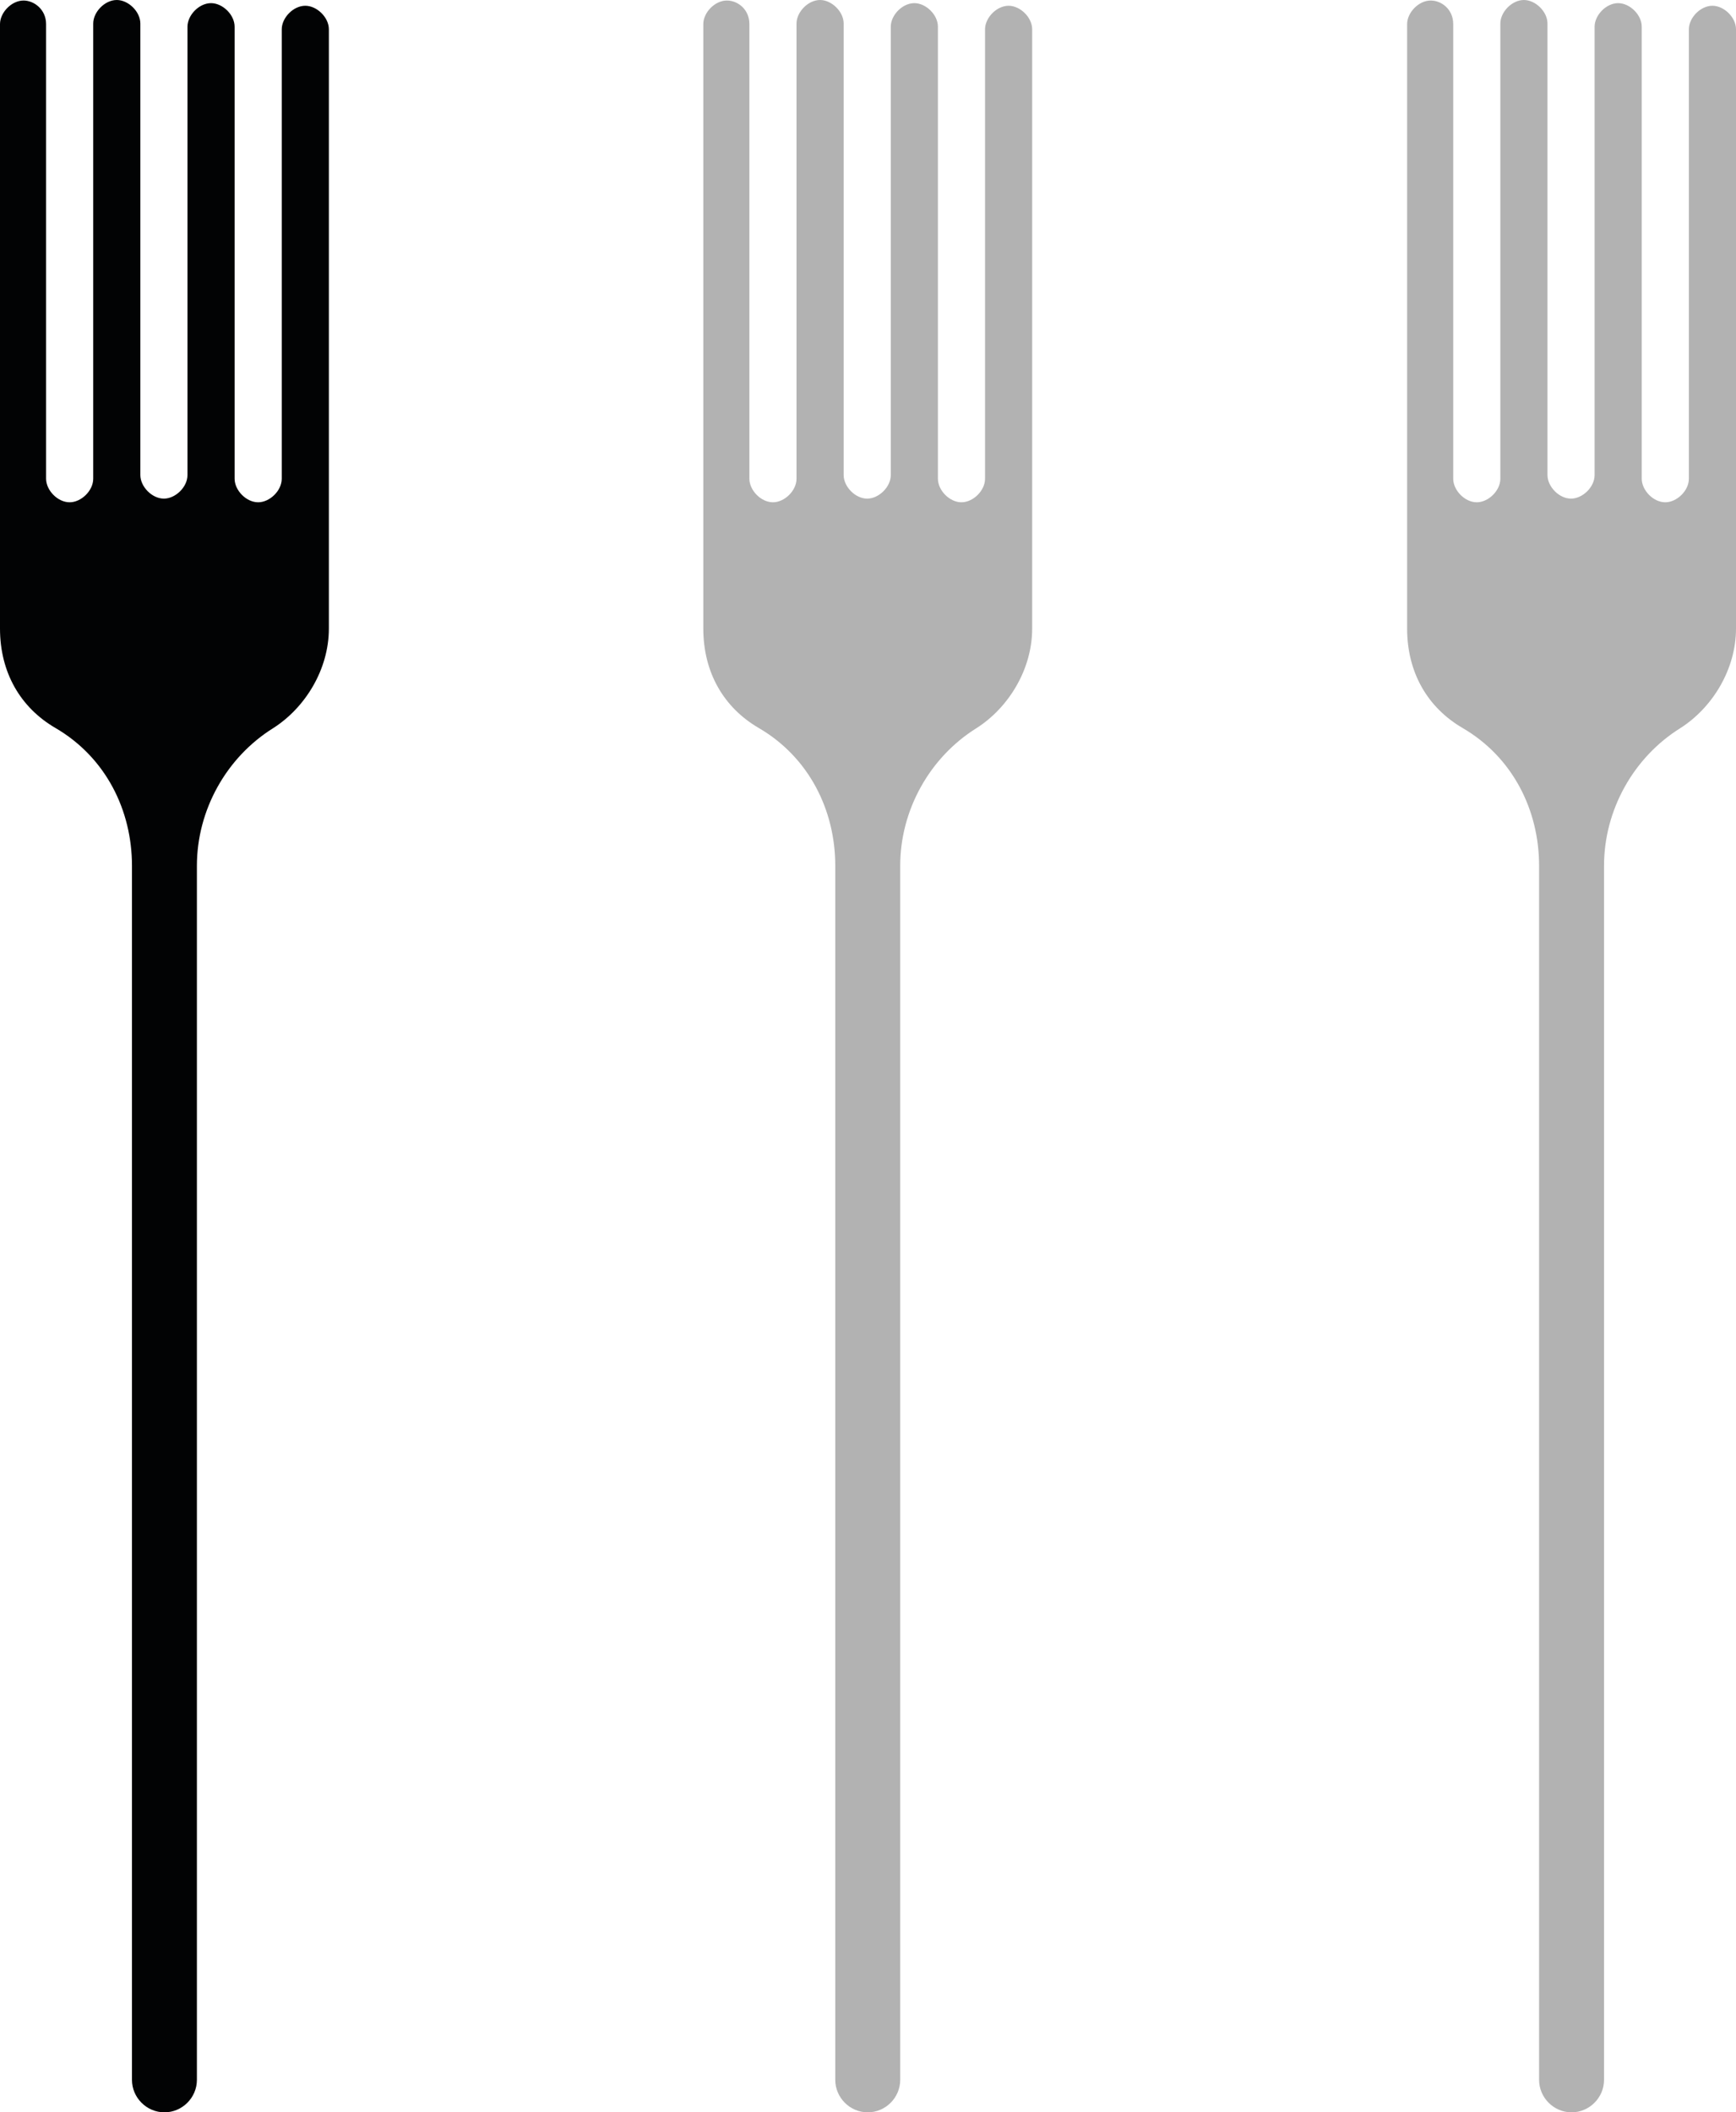
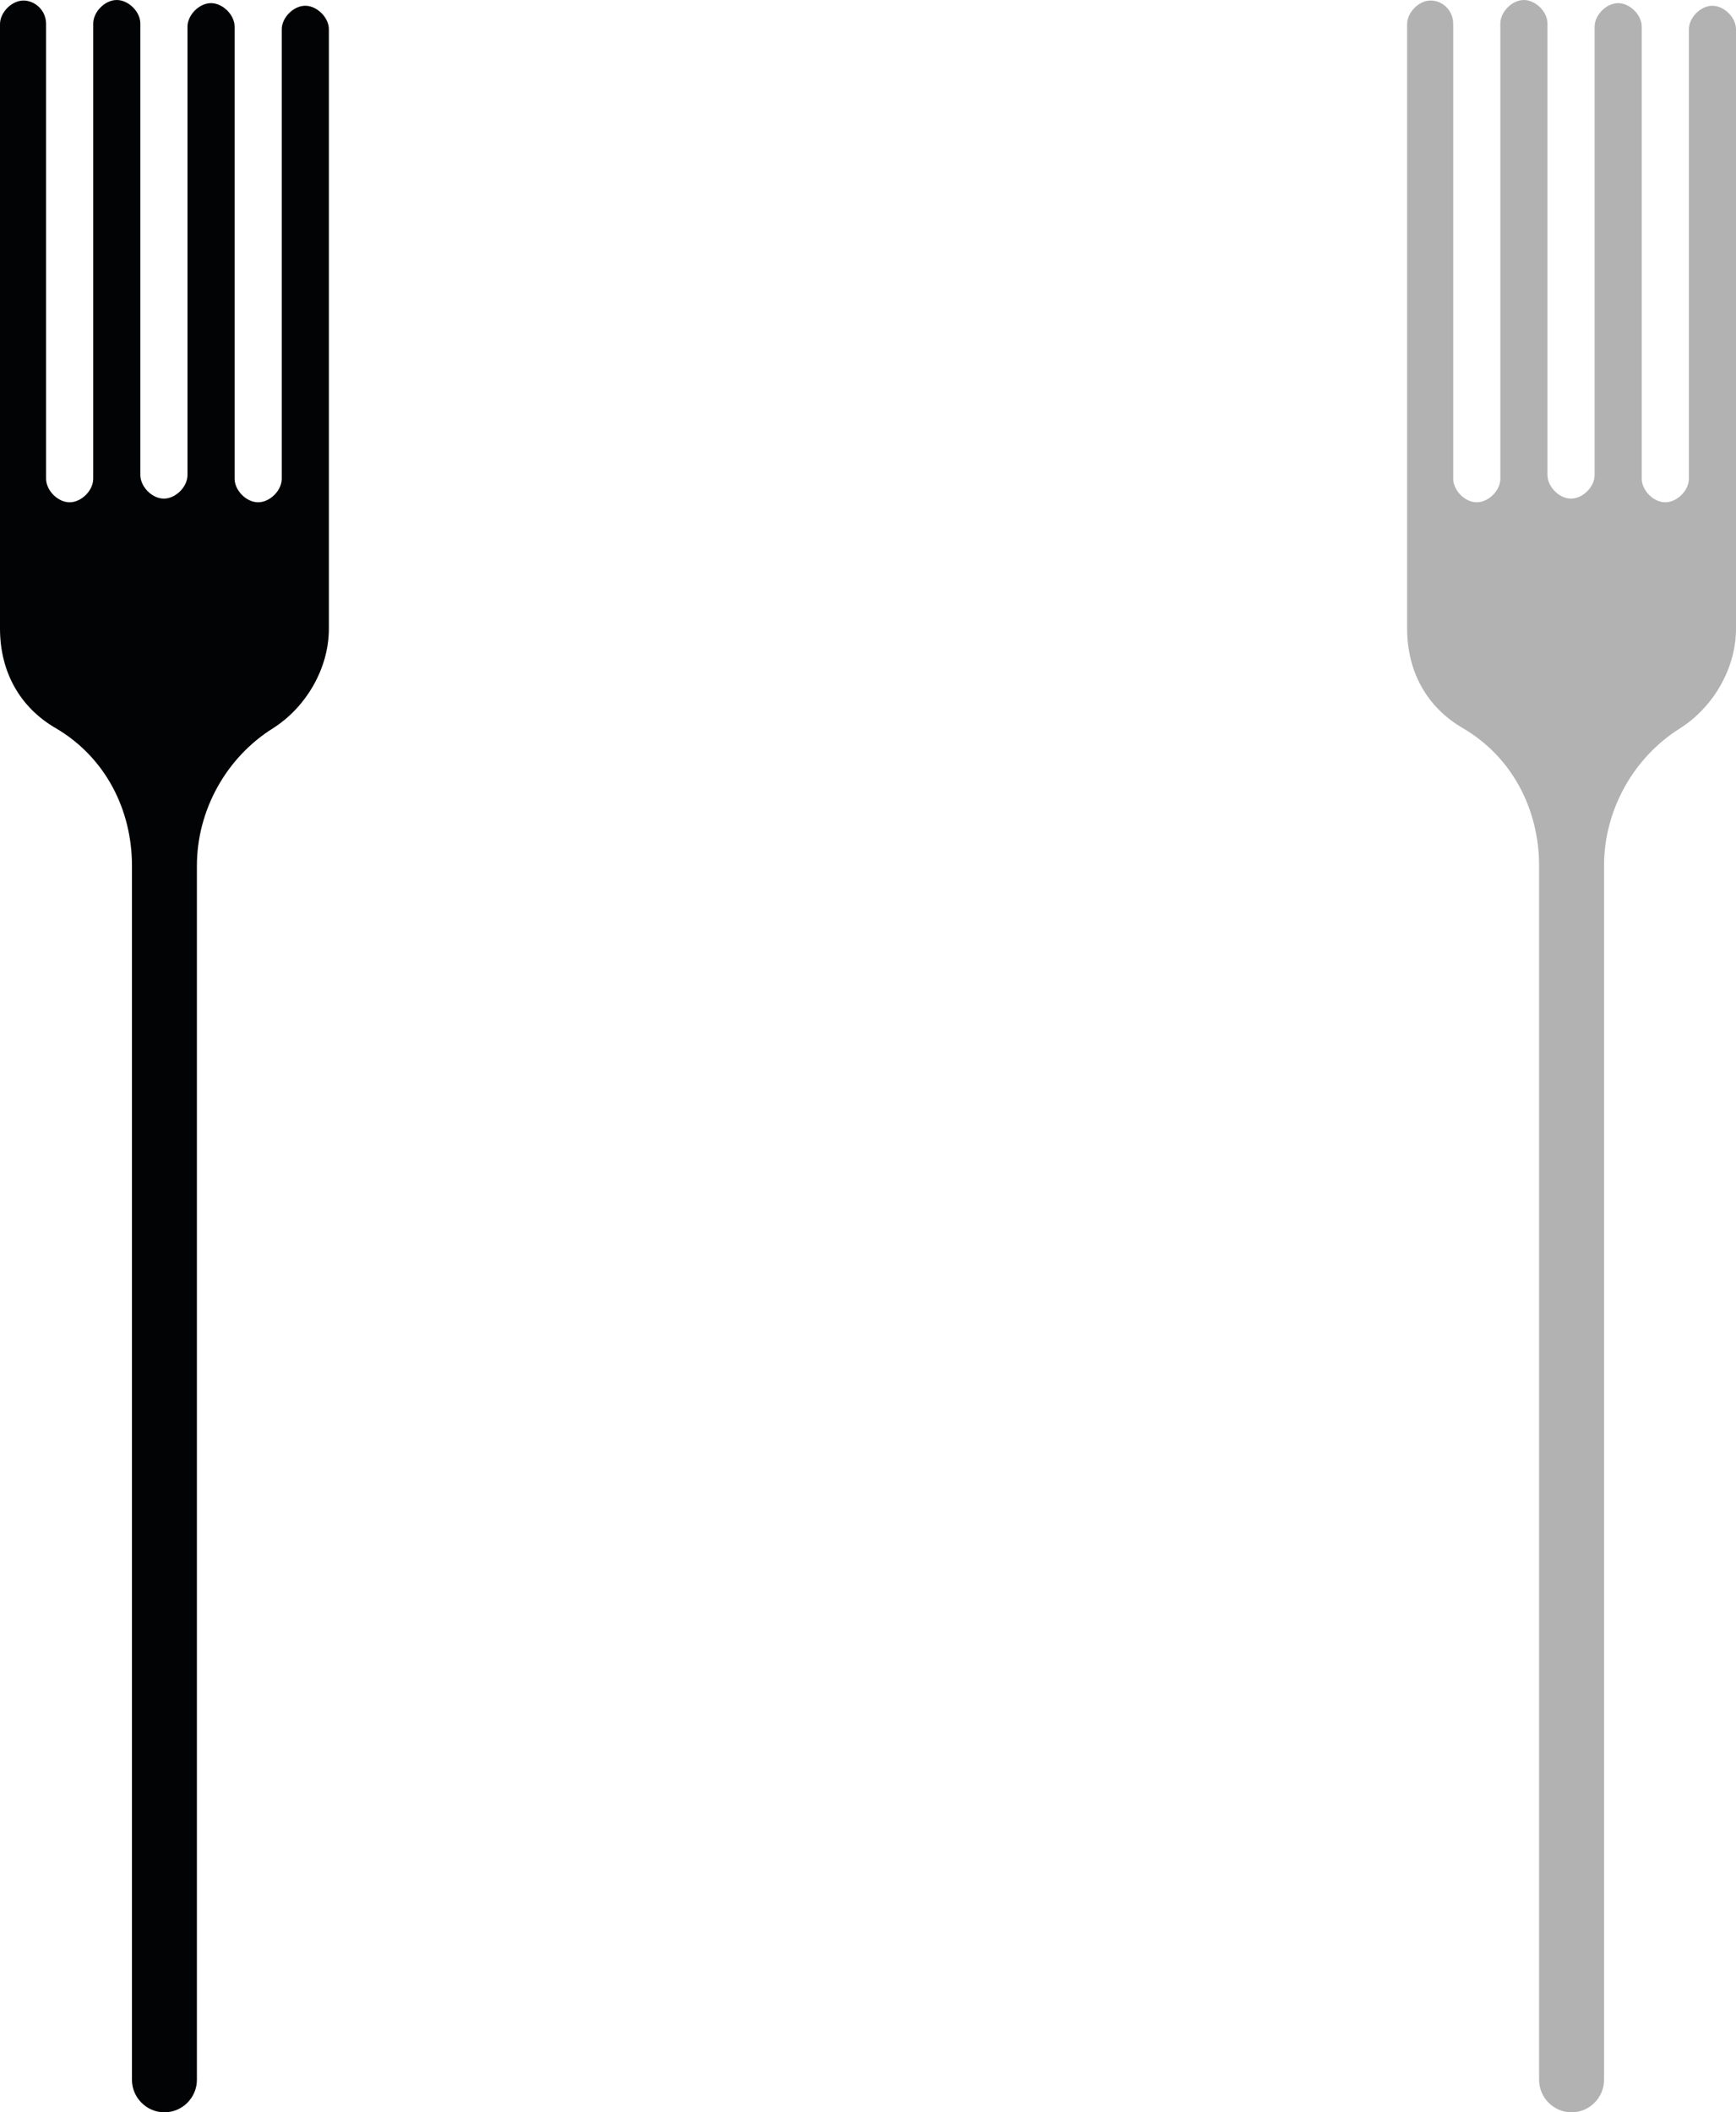
<svg xmlns="http://www.w3.org/2000/svg" version="1.1" id="Calque_1" x="0px" y="0px" viewBox="0 0 331.5 403.3" style="enable-background:new 0 0 331.5 403.3;" xml:space="preserve">
  <style type="text/css">
	.st0{fill:#020304;}
	.st1{fill:#B2B2B2;}
</style>
  <g>
-     <path class="st0" d="M8.8,4.6v86.8c0,2.2,2.2,4.5,4.5,4.5c2.2,0,4.5-2.2,4.5-4.5v-4V4.5C17.8,2.3,20,0,22.3,0   c2.2,0,4.5,2.2,4.5,4.5v86.2c0,2.2,2.2,4.5,4.5,4.5c2.2,0,4.5-2.2,4.5-4.5V5.1c0-2.2,2.2-4.5,4.5-4.5c2.2,0,4.5,2.2,4.5,4.5v86.3   c0,2.2,2.2,4.5,4.5,4.5c2.2,0,4.5-2.2,4.5-4.5v-4V5.6c0-2.2,2.2-4.5,4.5-4.5c2.2,0,4.5,2.2,4.5,4.5v85.8V92v28   c0,7.8-4.5,15.1-10.6,19c-9,5.6-14.6,15.7-14.6,26.3v231.8c0,3.4-2.8,6.2-6.2,6.2s-6.2-2.8-6.2-6.2V165.3c0-10.6-5-20.7-14.6-26.3   C3.9,135.1,0,128.4,0,120V92v-0.6V4.6c0-2.2,2.2-4.5,4.5-4.5C6.5,0.1,8.8,1.8,8.8,4.6L8.8,4.6z" />
+     <path class="st0" d="M8.8,4.6v86.8c0,2.2,2.2,4.5,4.5,4.5c2.2,0,4.5-2.2,4.5-4.5v-4V4.5C17.8,2.3,20,0,22.3,0   c2.2,0,4.5,2.2,4.5,4.5v86.2c0,2.2,2.2,4.5,4.5,4.5c2.2,0,4.5-2.2,4.5-4.5V5.1c0-2.2,2.2-4.5,4.5-4.5c2.2,0,4.5,2.2,4.5,4.5v86.3   c0,2.2,2.2,4.5,4.5,4.5c2.2,0,4.5-2.2,4.5-4.5v-4V5.6c0-2.2,2.2-4.5,4.5-4.5c2.2,0,4.5,2.2,4.5,4.5v85.8V92v28   c0,7.8-4.5,15.1-10.6,19c-9,5.6-14.6,15.7-14.6,26.3v231.8c0,3.4-2.8,6.2-6.2,6.2s-6.2-2.8-6.2-6.2V165.3c0-10.6-5-20.7-14.6-26.3   C3.9,135.1,0,128.4,0,120v-0.6V4.6c0-2.2,2.2-4.5,4.5-4.5C6.5,0.1,8.8,1.8,8.8,4.6L8.8,4.6z" />
  </g>
  <g>
-     <path class="st1" d="M143.1,4.6v86.8c0,2.2,2.2,4.5,4.5,4.5c2.2,0,4.5-2.2,4.5-4.5v-4V4.5c0-2.2,2.2-4.5,4.5-4.5   c2.2,0,4.5,2.2,4.5,4.5v86.2c0,2.2,2.2,4.5,4.5,4.5c2.2,0,4.5-2.2,4.5-4.5V5.1c0-2.2,2.2-4.5,4.5-4.5c2.2,0,4.5,2.2,4.5,4.5v86.3   c0,2.2,2.2,4.5,4.5,4.5c2.2,0,4.5-2.2,4.5-4.5v-4V5.6c0-2.2,2.2-4.5,4.5-4.5c2.2,0,4.5,2.2,4.5,4.5v85.8V92v28   c0,7.8-4.5,15.1-10.6,19c-9,5.6-14.6,15.7-14.6,26.3v231.8c0,3.4-2.8,6.2-6.2,6.2s-6.2-2.8-6.2-6.2V165.3c0-10.6-5-20.7-14.6-26.3   c-6.7-3.9-10.6-10.6-10.6-19V92v-0.6V4.6c0-2.2,2.2-4.5,4.5-4.5C140.9,0.1,143.1,1.8,143.1,4.6L143.1,4.6z" />
-   </g>
+     </g>
  <g>
    <path class="st1" d="M277.5,4.6v86.8c0,2.2,2.2,4.5,4.5,4.5c2.2,0,4.5-2.2,4.5-4.5v-4V4.5c0-2.2,2.2-4.5,4.5-4.5   c2.2,0,4.5,2.2,4.5,4.5v86.2c0,2.2,2.2,4.5,4.5,4.5c2.2,0,4.5-2.2,4.5-4.5V5.1c0-2.2,2.2-4.5,4.5-4.5c2.2,0,4.5,2.2,4.5,4.5v86.3   c0,2.2,2.2,4.5,4.5,4.5c2.2,0,4.5-2.2,4.5-4.5v-4V5.6c0-2.2,2.2-4.5,4.5-4.5c2.2,0,4.5,2.2,4.5,4.5v85.8V92v28   c0,7.8-4.5,15.1-10.6,19c-9,5.6-14.6,15.7-14.6,26.3v231.8c0,3.4-2.8,6.2-6.2,6.2s-6.2-2.8-6.2-6.2V165.3c0-10.6-5-20.7-14.6-26.3   c-6.7-3.9-10.6-10.6-10.6-19V92v-0.6V4.6c0-2.2,2.2-4.5,4.5-4.5C275.3,0.1,277.5,1.8,277.5,4.6L277.5,4.6z" />
  </g>
</svg>